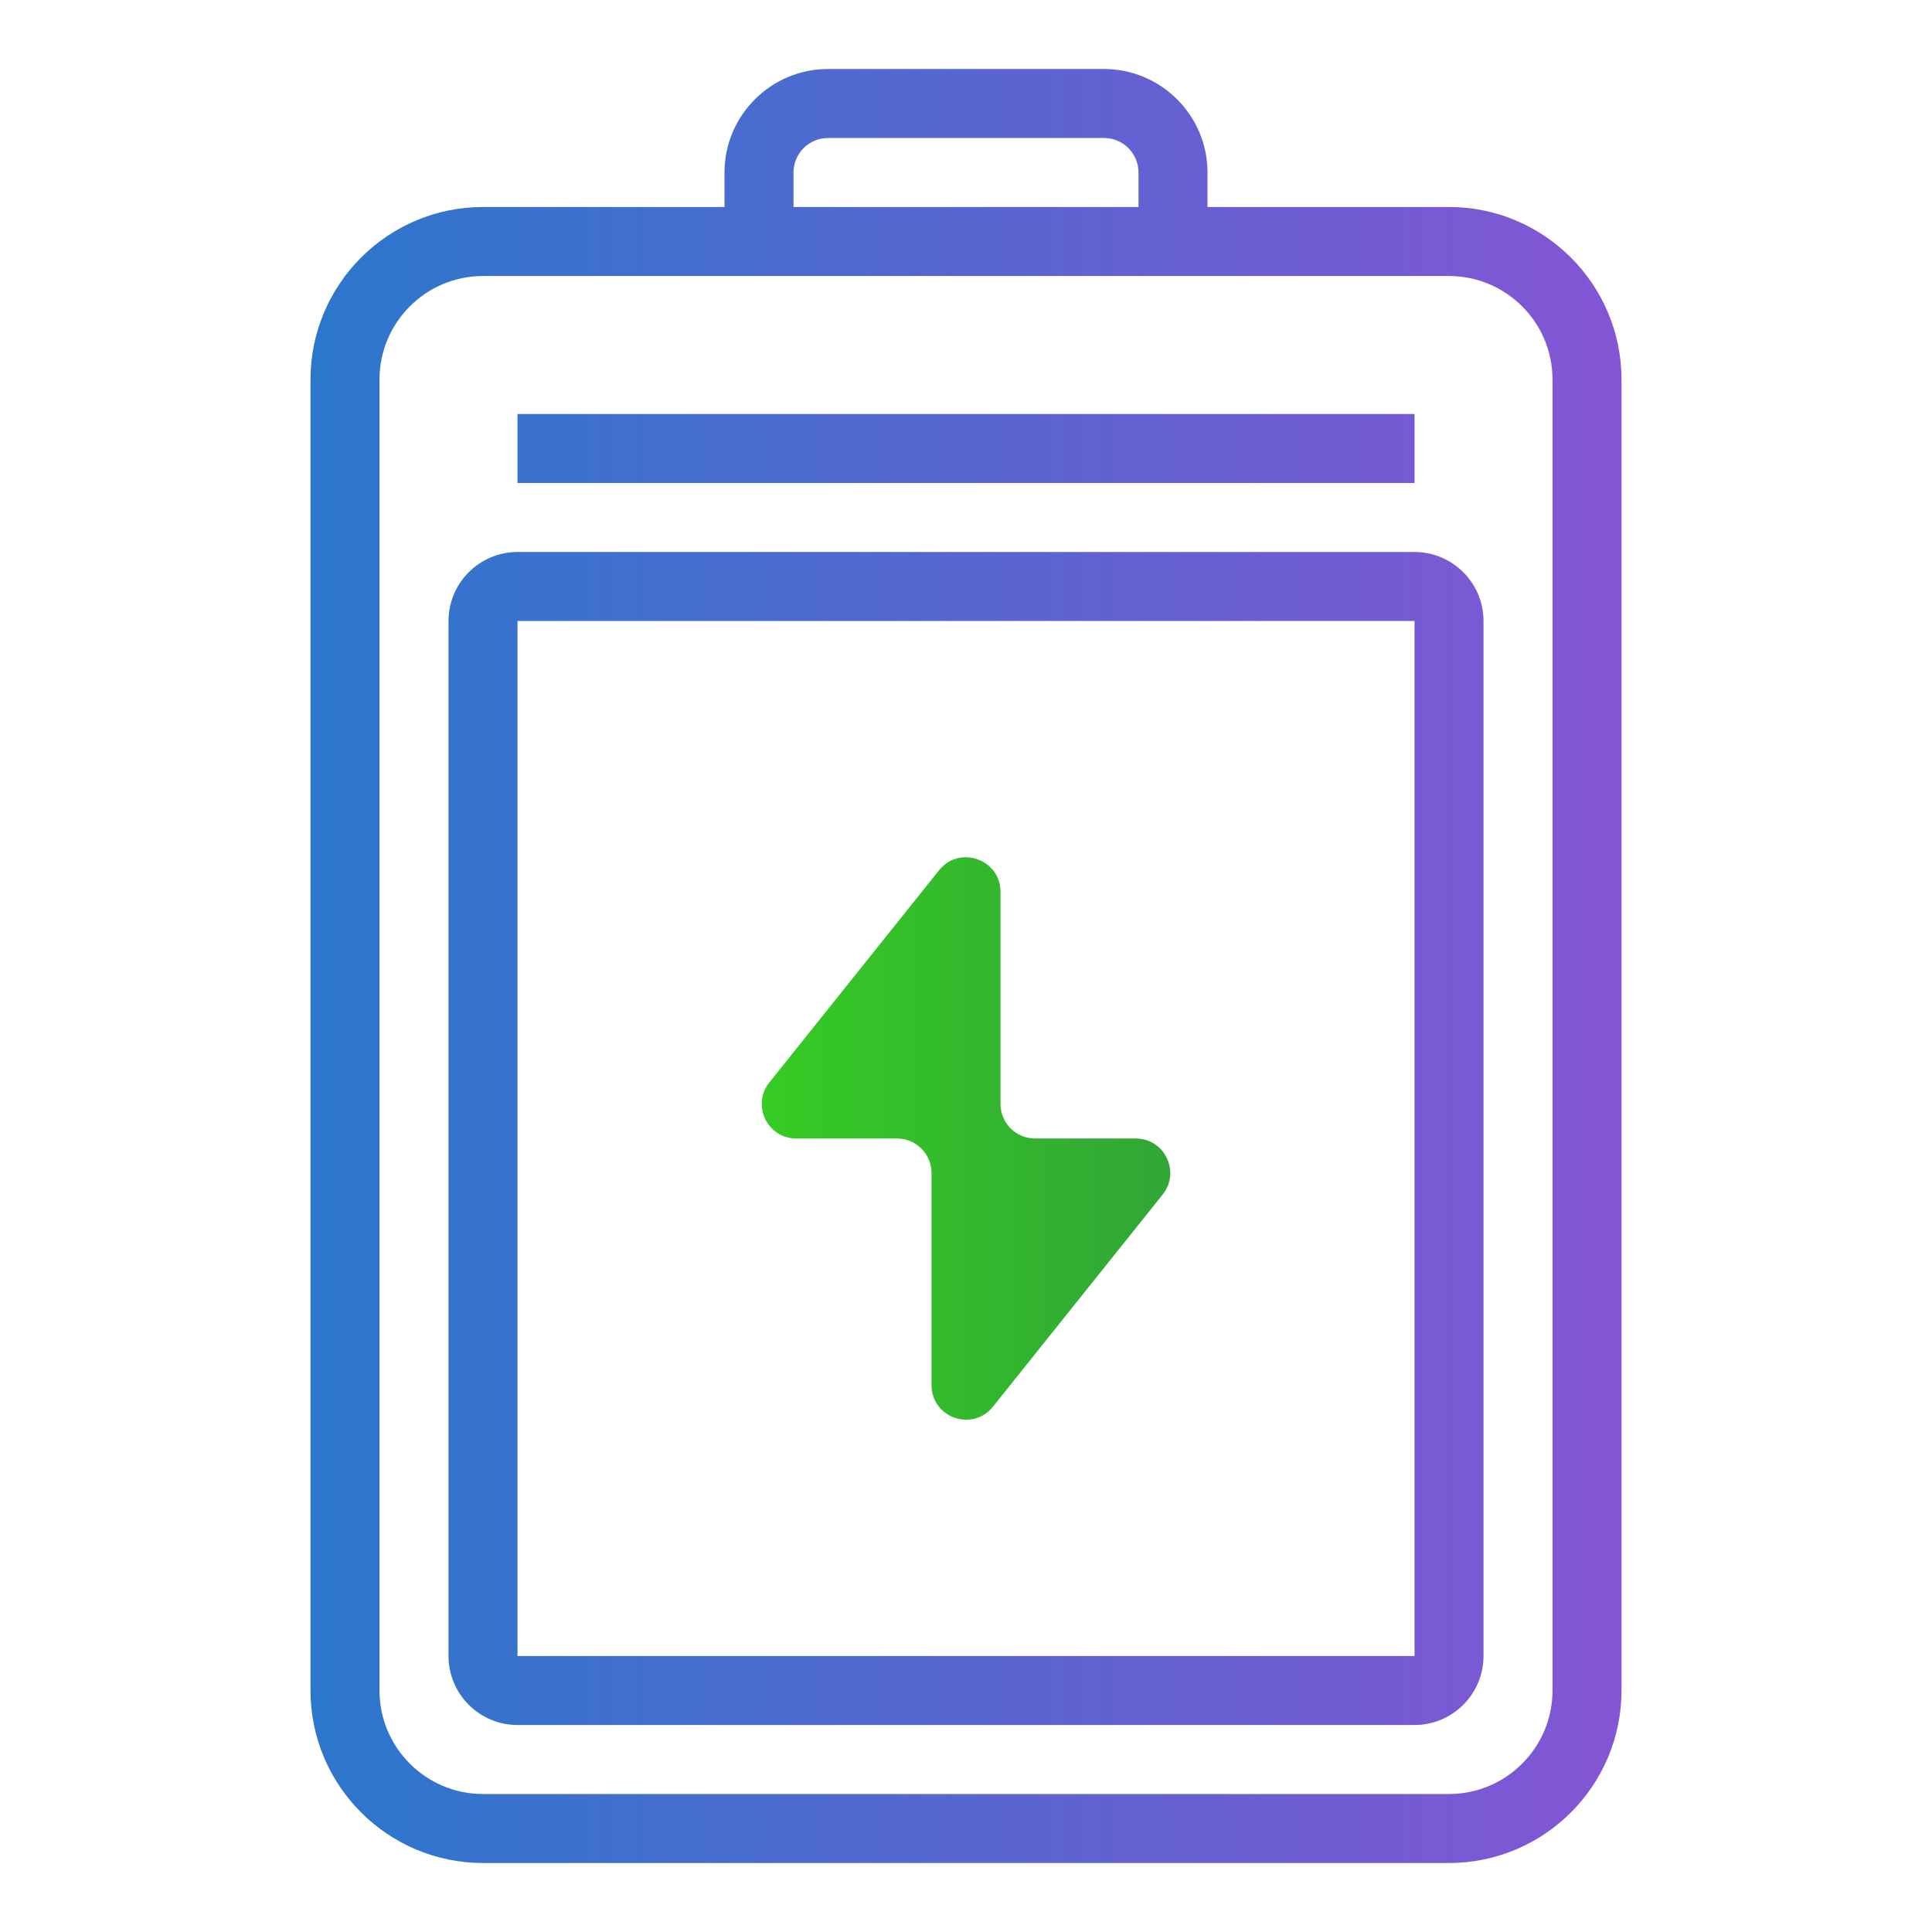
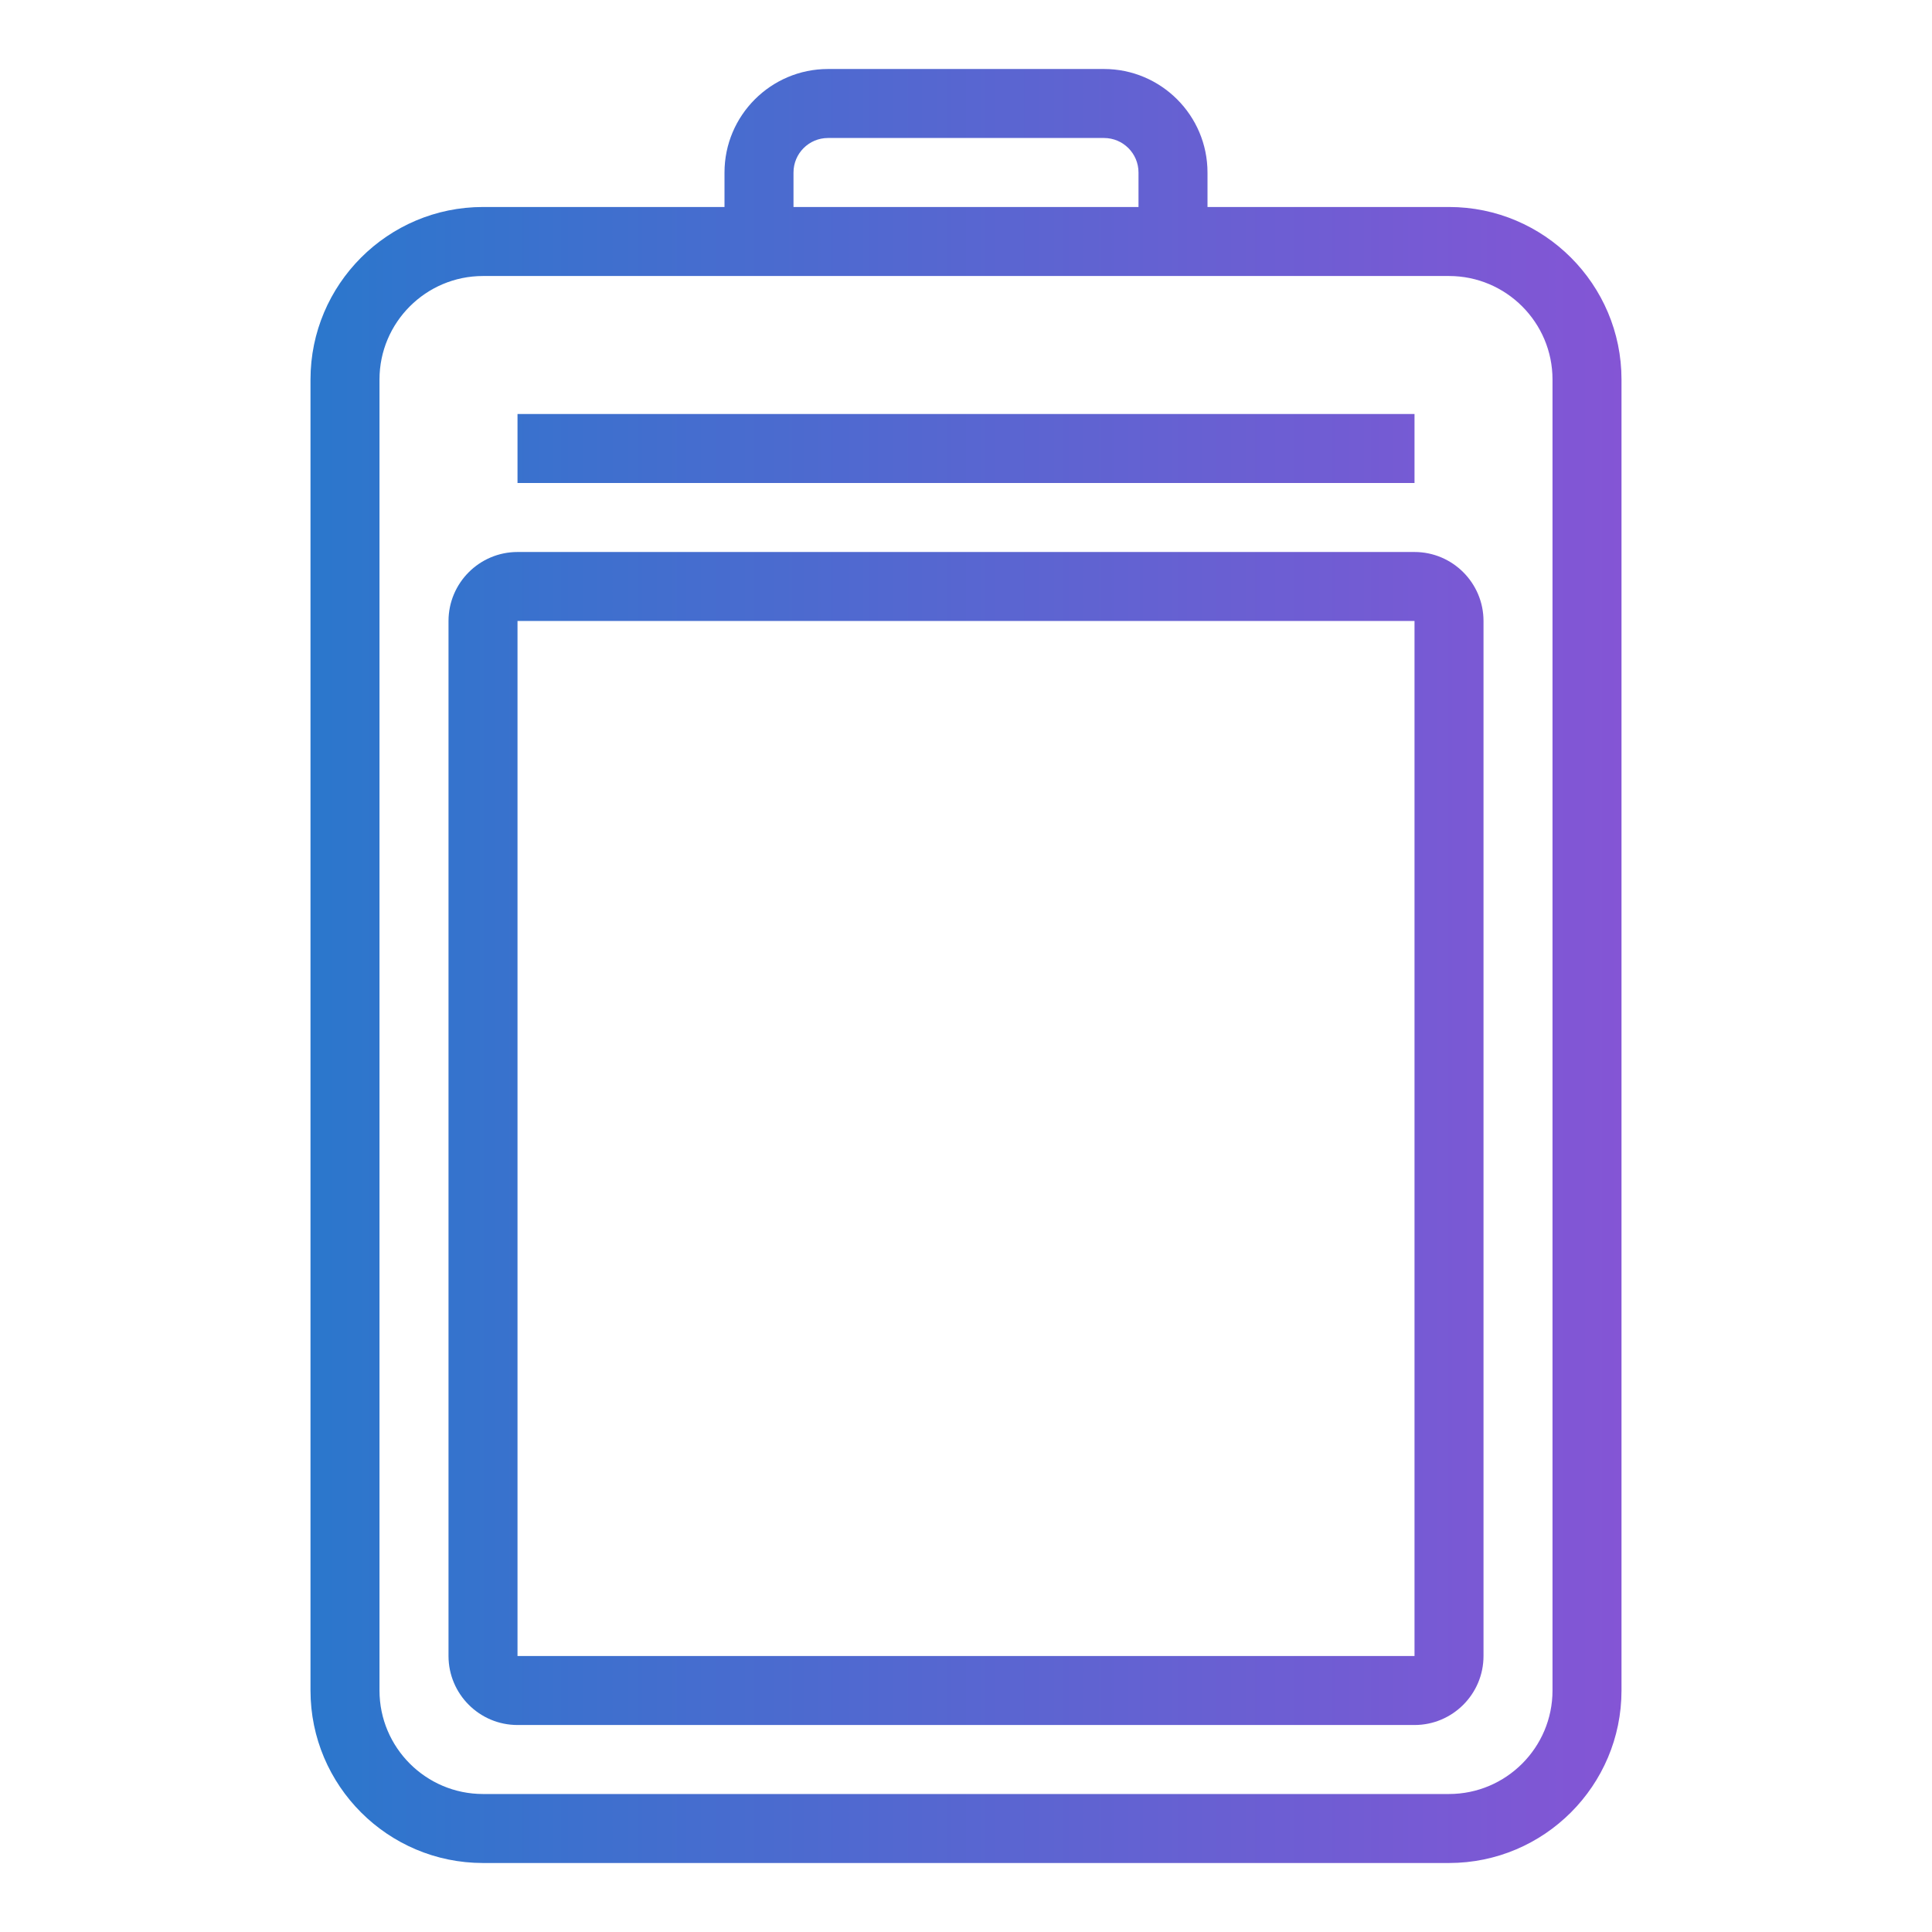
<svg xmlns="http://www.w3.org/2000/svg" width="80" height="80" viewBox="0 0 80 80" fill="none">
  <path d="M60 8.571H50V7.143C50 4.78 48.077 2.857 45.714 2.857H34.286C31.923 2.857 30 4.78 30 7.143V8.571H20C16.061 8.571 12.857 11.776 12.857 15.714V70C12.857 73.939 16.061 77.143 20 77.143H60C63.939 77.143 67.143 73.939 67.143 70V15.714C67.143 11.776 63.939 8.571 60 8.571ZM32.857 7.143C32.857 6.354 33.497 5.714 34.286 5.714H45.714C46.503 5.714 47.143 6.354 47.143 7.143V8.571H32.857V7.143ZM64.286 70C64.286 72.363 62.363 74.286 60 74.286H20C17.637 74.286 15.714 72.363 15.714 70V15.714C15.714 13.351 17.637 11.429 20 11.429H60C62.363 11.429 64.286 13.351 64.286 15.714V70Z" fill="url(#paint0_linear_41_94)" />
  <path d="M58.572 22.857H21.429C19.853 22.857 18.572 24.139 18.572 25.714V68.571C18.572 70.147 19.853 71.429 21.429 71.429H58.572C60.147 71.429 61.429 70.147 61.429 68.571V25.714C61.429 24.139 60.147 22.857 58.572 22.857ZM58.572 68.571H21.429V25.714H58.572V68.571Z" fill="url(#paint1_linear_41_94)" />
  <path d="M21.429 17.143H58.572V20H21.429V17.143Z" fill="url(#paint2_linear_41_94)" />
-   <path d="M47.027 47.143H42.857C42.069 47.143 41.429 46.503 41.429 45.714V36.929C41.429 35.579 39.729 34.981 38.884 36.036L31.857 44.822C31.109 45.757 31.774 47.143 32.973 47.143H37.143C37.931 47.143 38.572 47.782 38.572 48.572V57.356C38.572 58.706 40.272 59.303 41.116 58.249L48.143 49.464C48.892 48.529 48.226 47.143 47.027 47.143Z" fill="url(#paint3_linear_41_94)" />
  <defs>
    <linearGradient id="paint0_linear_41_94" x1="67.143" y1="40" x2="12.857" y2="40" gradientUnits="userSpaceOnUse">
      <stop stop-color="#8455D5" />
      <stop offset="1" stop-color="#2B77CC" />
    </linearGradient>
    <linearGradient id="paint1_linear_41_94" x1="67.143" y1="40" x2="12.857" y2="40" gradientUnits="userSpaceOnUse">
      <stop stop-color="#8455D5" />
      <stop offset="1" stop-color="#2B77CC" />
    </linearGradient>
    <linearGradient id="paint2_linear_41_94" x1="67.143" y1="40" x2="12.857" y2="40" gradientUnits="userSpaceOnUse">
      <stop stop-color="#8455D5" />
      <stop offset="1" stop-color="#2B77CC" />
    </linearGradient>
    <linearGradient id="paint3_linear_41_94" x1="31.541" y1="46.084" x2="48.459" y2="46.084" gradientUnits="userSpaceOnUse">
      <stop stop-color="#35CC24" />
      <stop offset="1" stop-color="#31A636" />
    </linearGradient>
  </defs>
</svg>